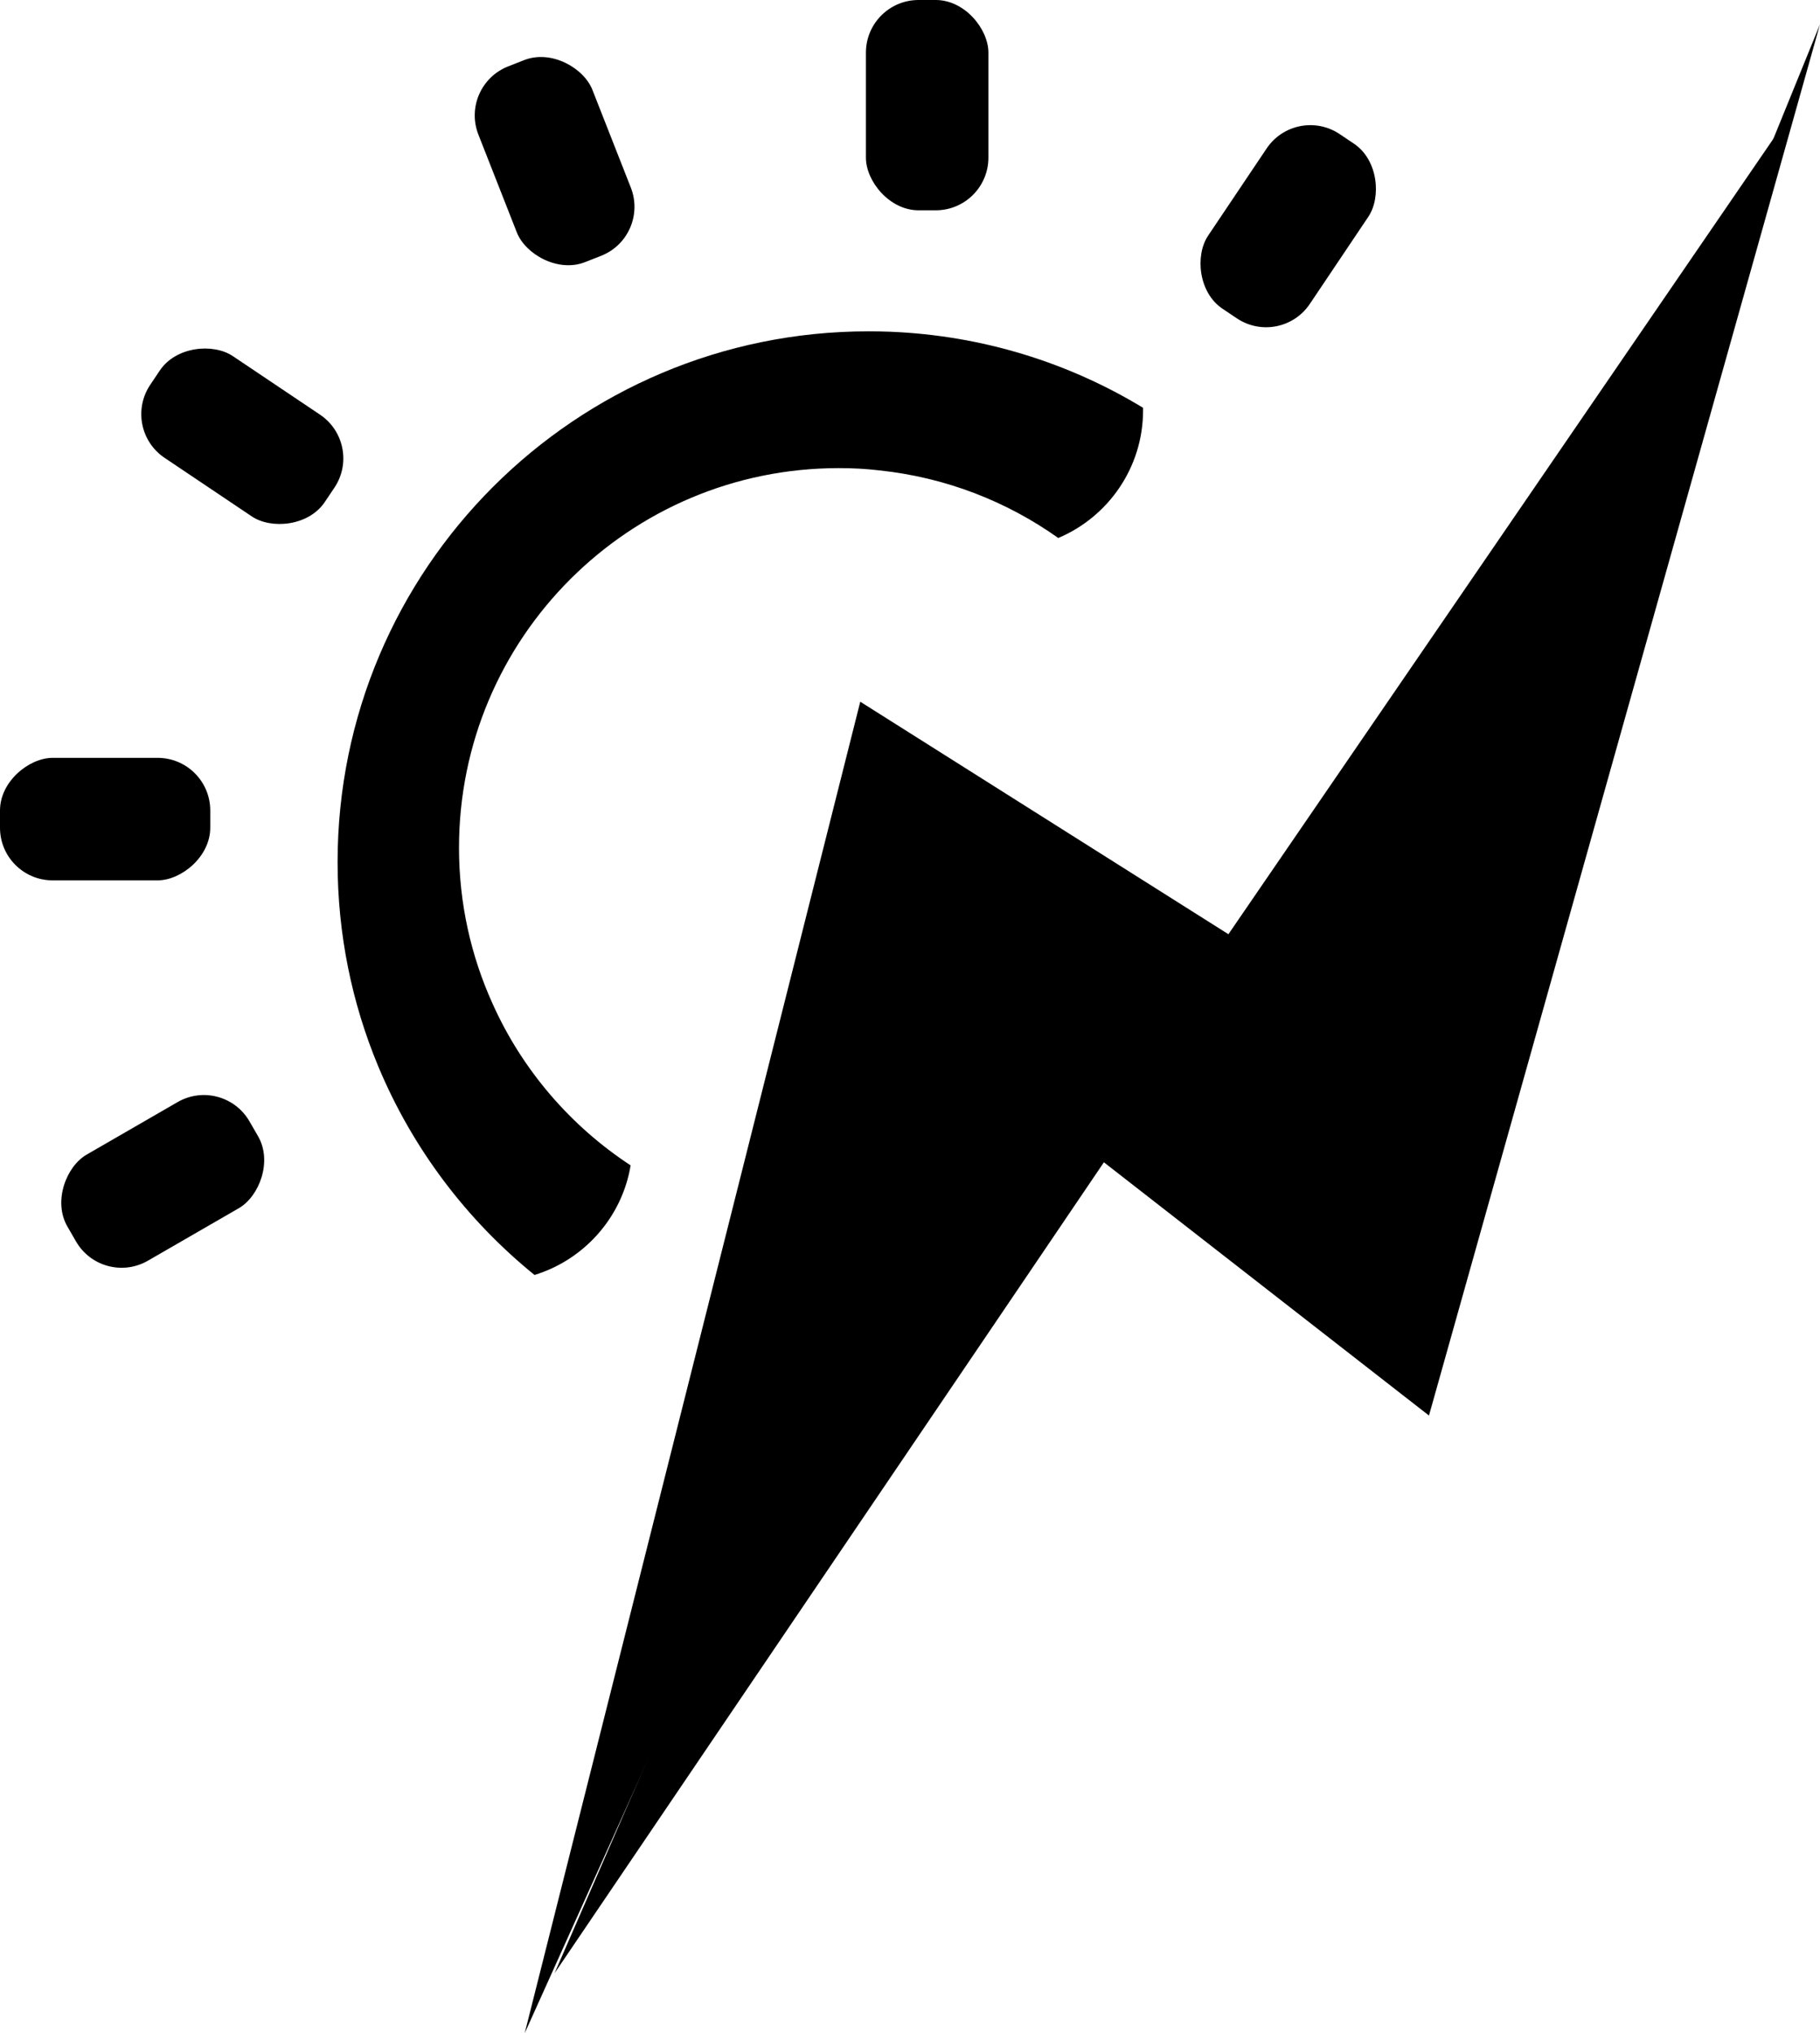
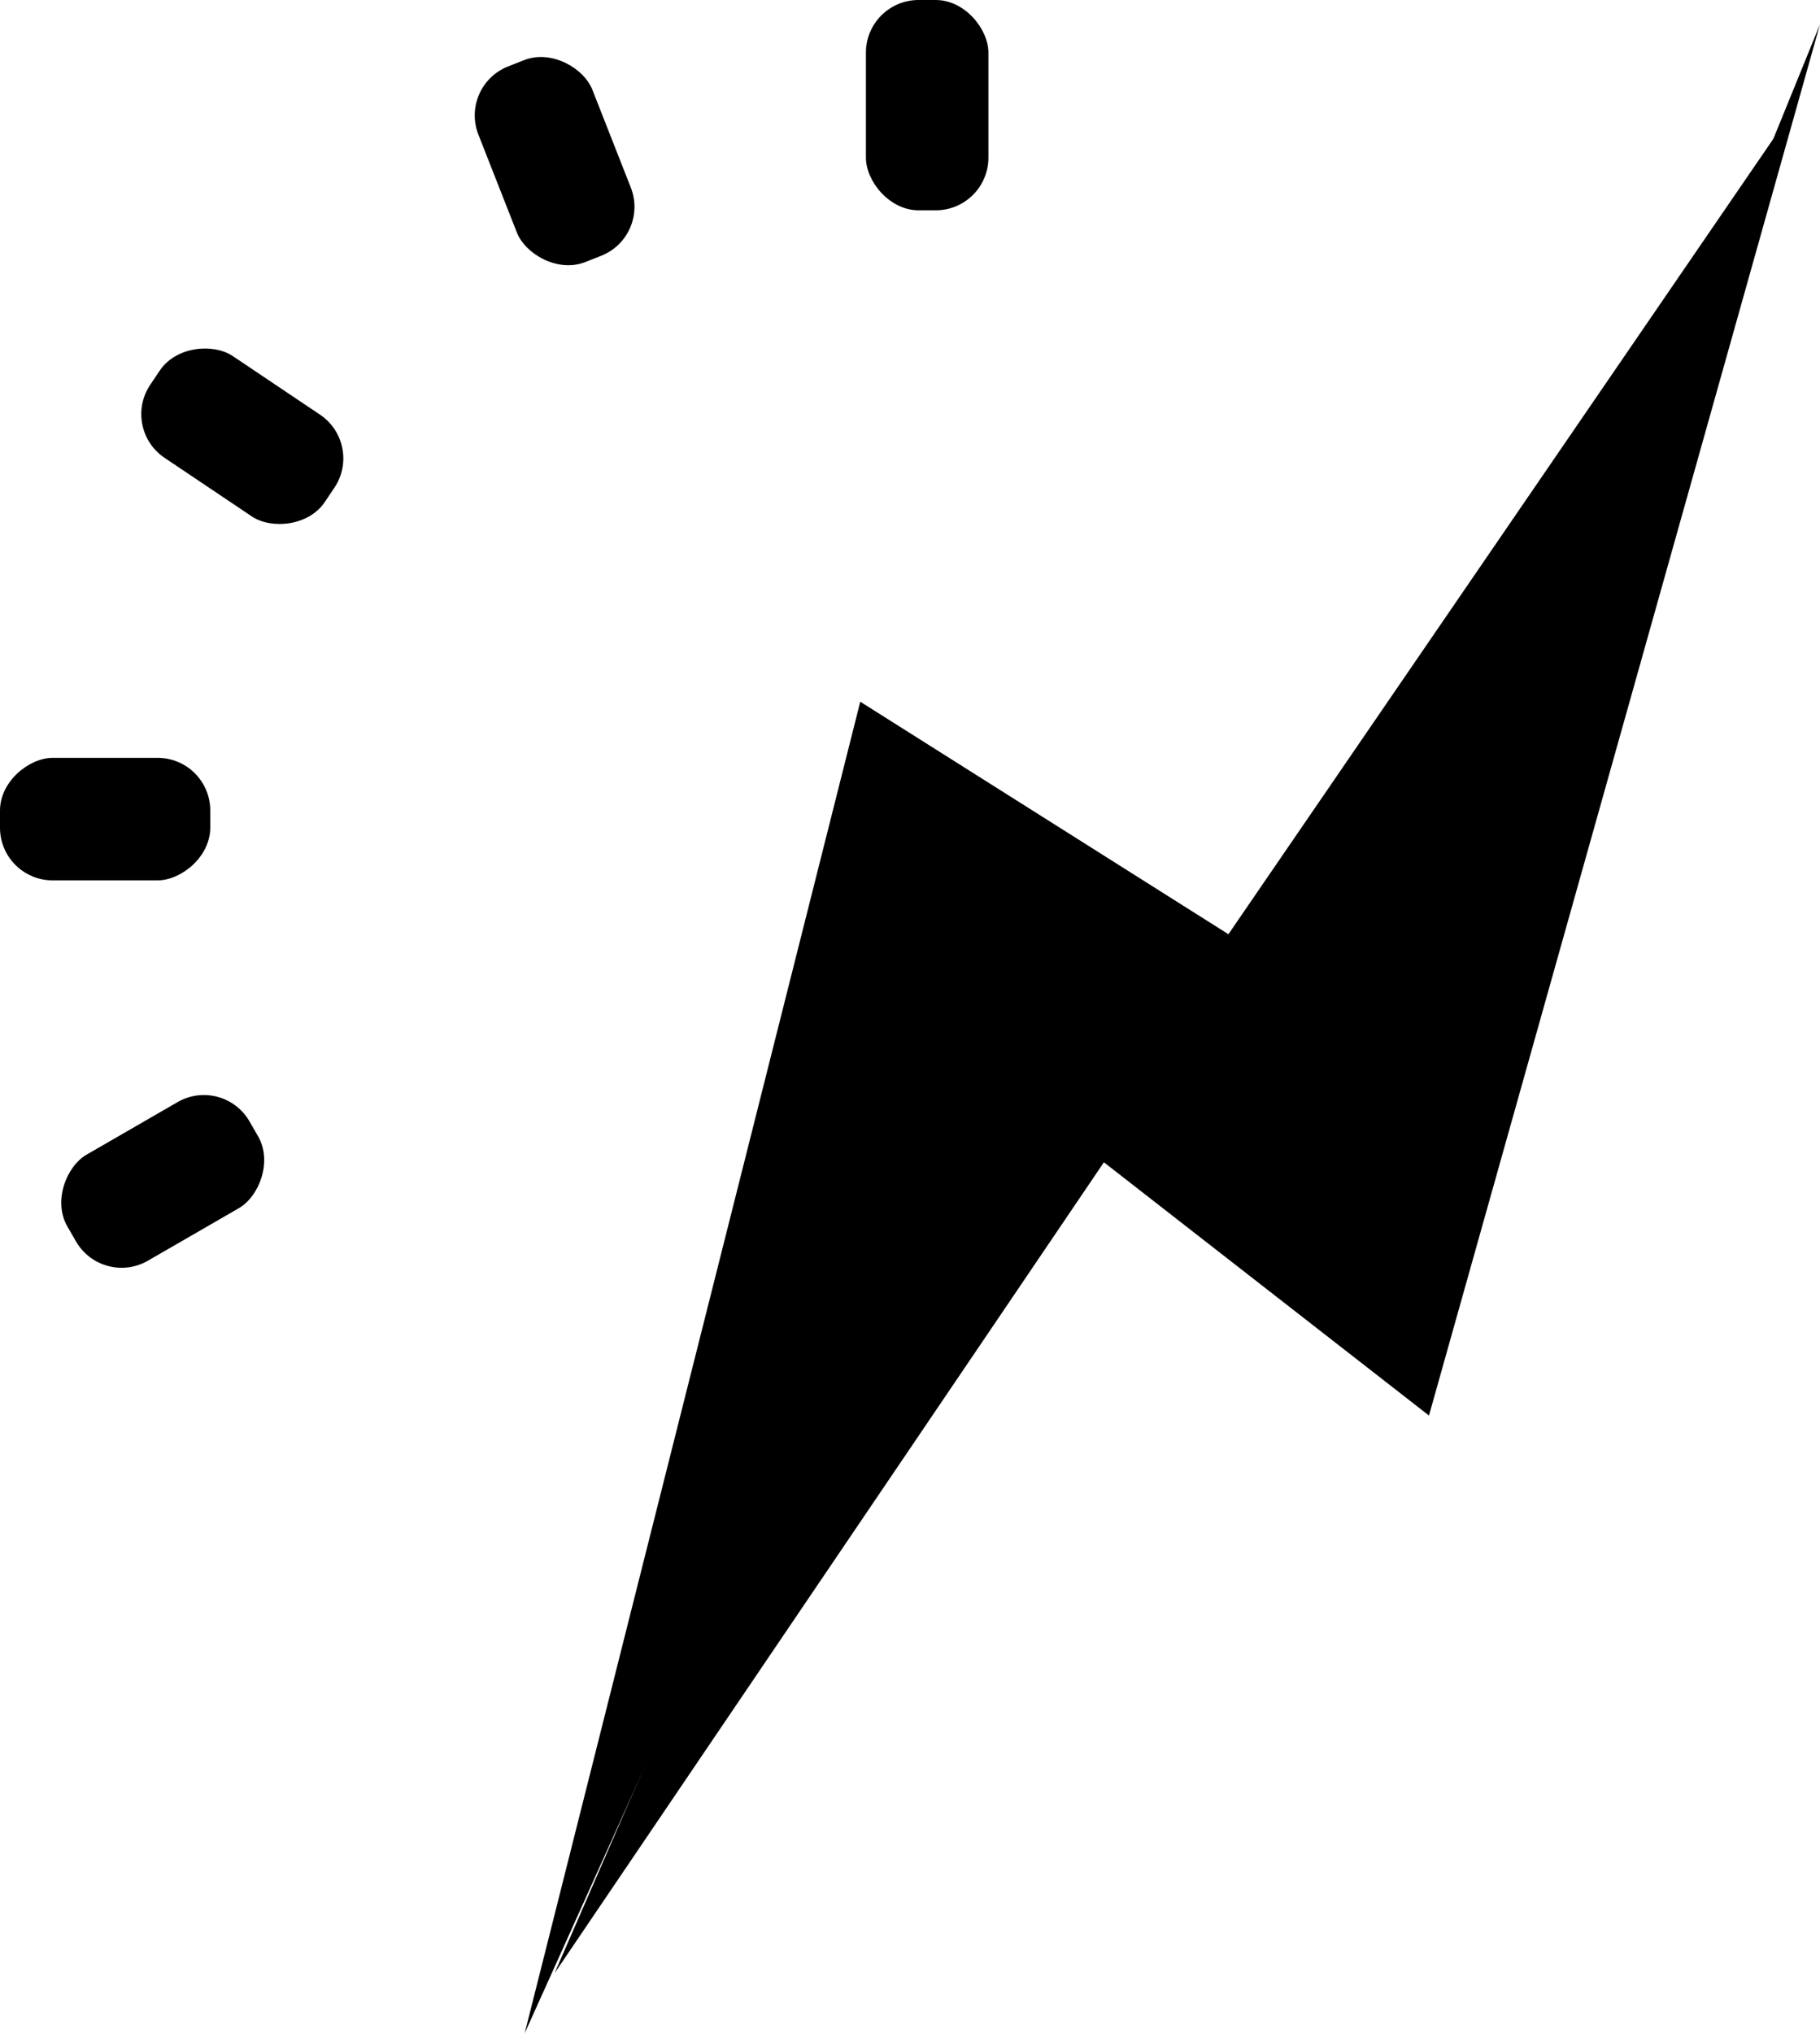
<svg xmlns="http://www.w3.org/2000/svg" viewBox="0 0 135.21 151.02">
  <g>
    <path d="m74.15,71.23l-8.6,19.75-5.34,12.27c-.16-.02-.32-.04-.47-.06l5.48-12.16h.01l8.92-19.8Z" />
    <polygon points="132.06 9.85 100.74 88.5 97.79 86.59 86.32 79.17 74.75 71.68 65.83 91.48 65.82 91.48 60.34 103.64 38.98 151.02 51.46 101.5 54.29 90.28 63.91 52.12 90.58 68.96 91.26 69.39 102.74 52.64 132.06 9.85" />
    <polygon points="135.21 1.8 106.16 105.14 89.25 91.97 82.01 86.33 73.59 98.76 41.2 146.56 61.8 99.24 67.14 86.97 75.74 67.22 87.31 74.71 98.78 82.13 101.73 84.04 135.21 1.8" />
-     <path d="m84.92,30.29v.19c0,4.26-2.6,7.92-6.3,9.48-3.83-2.72-8.36-4.5-13.28-5.02-.99-.12-2-.17-3.03-.17-15.58,0-28.21,12.62-28.21,28.2,0,4.12.89,8.04,2.49,11.57,2.2,4.92,5.79,9.09,10.26,12.02-.64,3.87-3.46,7.01-7.14,8.14-5.06-4.1-9.08-9.42-11.62-15.52-1.94-4.66-3.01-9.78-3.01-15.14,0-21.78,17.66-39.43,39.44-39.43.54,0,1.08.01,1.62.03,6.86.28,13.26,2.3,18.78,5.65Z" />
    <rect x="64.33" width="9.1" height="15.62" rx="3.91" ry="3.91" />
-     <rect x="91.16" y="8.99" width="9.1" height="15.62" rx="3.91" ry="3.91" transform="translate(25.61 -50.5) rotate(33.88)" />
    <rect x="36.65" y="4.16" width="9.1" height="15.62" rx="3.91" ry="3.91" transform="translate(-1.52 15.9) rotate(-21.46)" />
    <rect x="13.45" y="24.6" width="9.1" height="15.62" rx="3.91" ry="3.91" transform="translate(-18.94 29.28) rotate(-56.12)" />
    <rect x="3.26" y="53.03" width="9.1" height="15.62" rx="3.91" ry="3.91" transform="translate(-53.03 68.65) rotate(-90)" />
    <rect x="7.54" y="79.93" width="9.1" height="15.62" rx="3.91" ry="3.91" transform="translate(-57.85 142.09) rotate(-120)" />
  </g>
</svg>